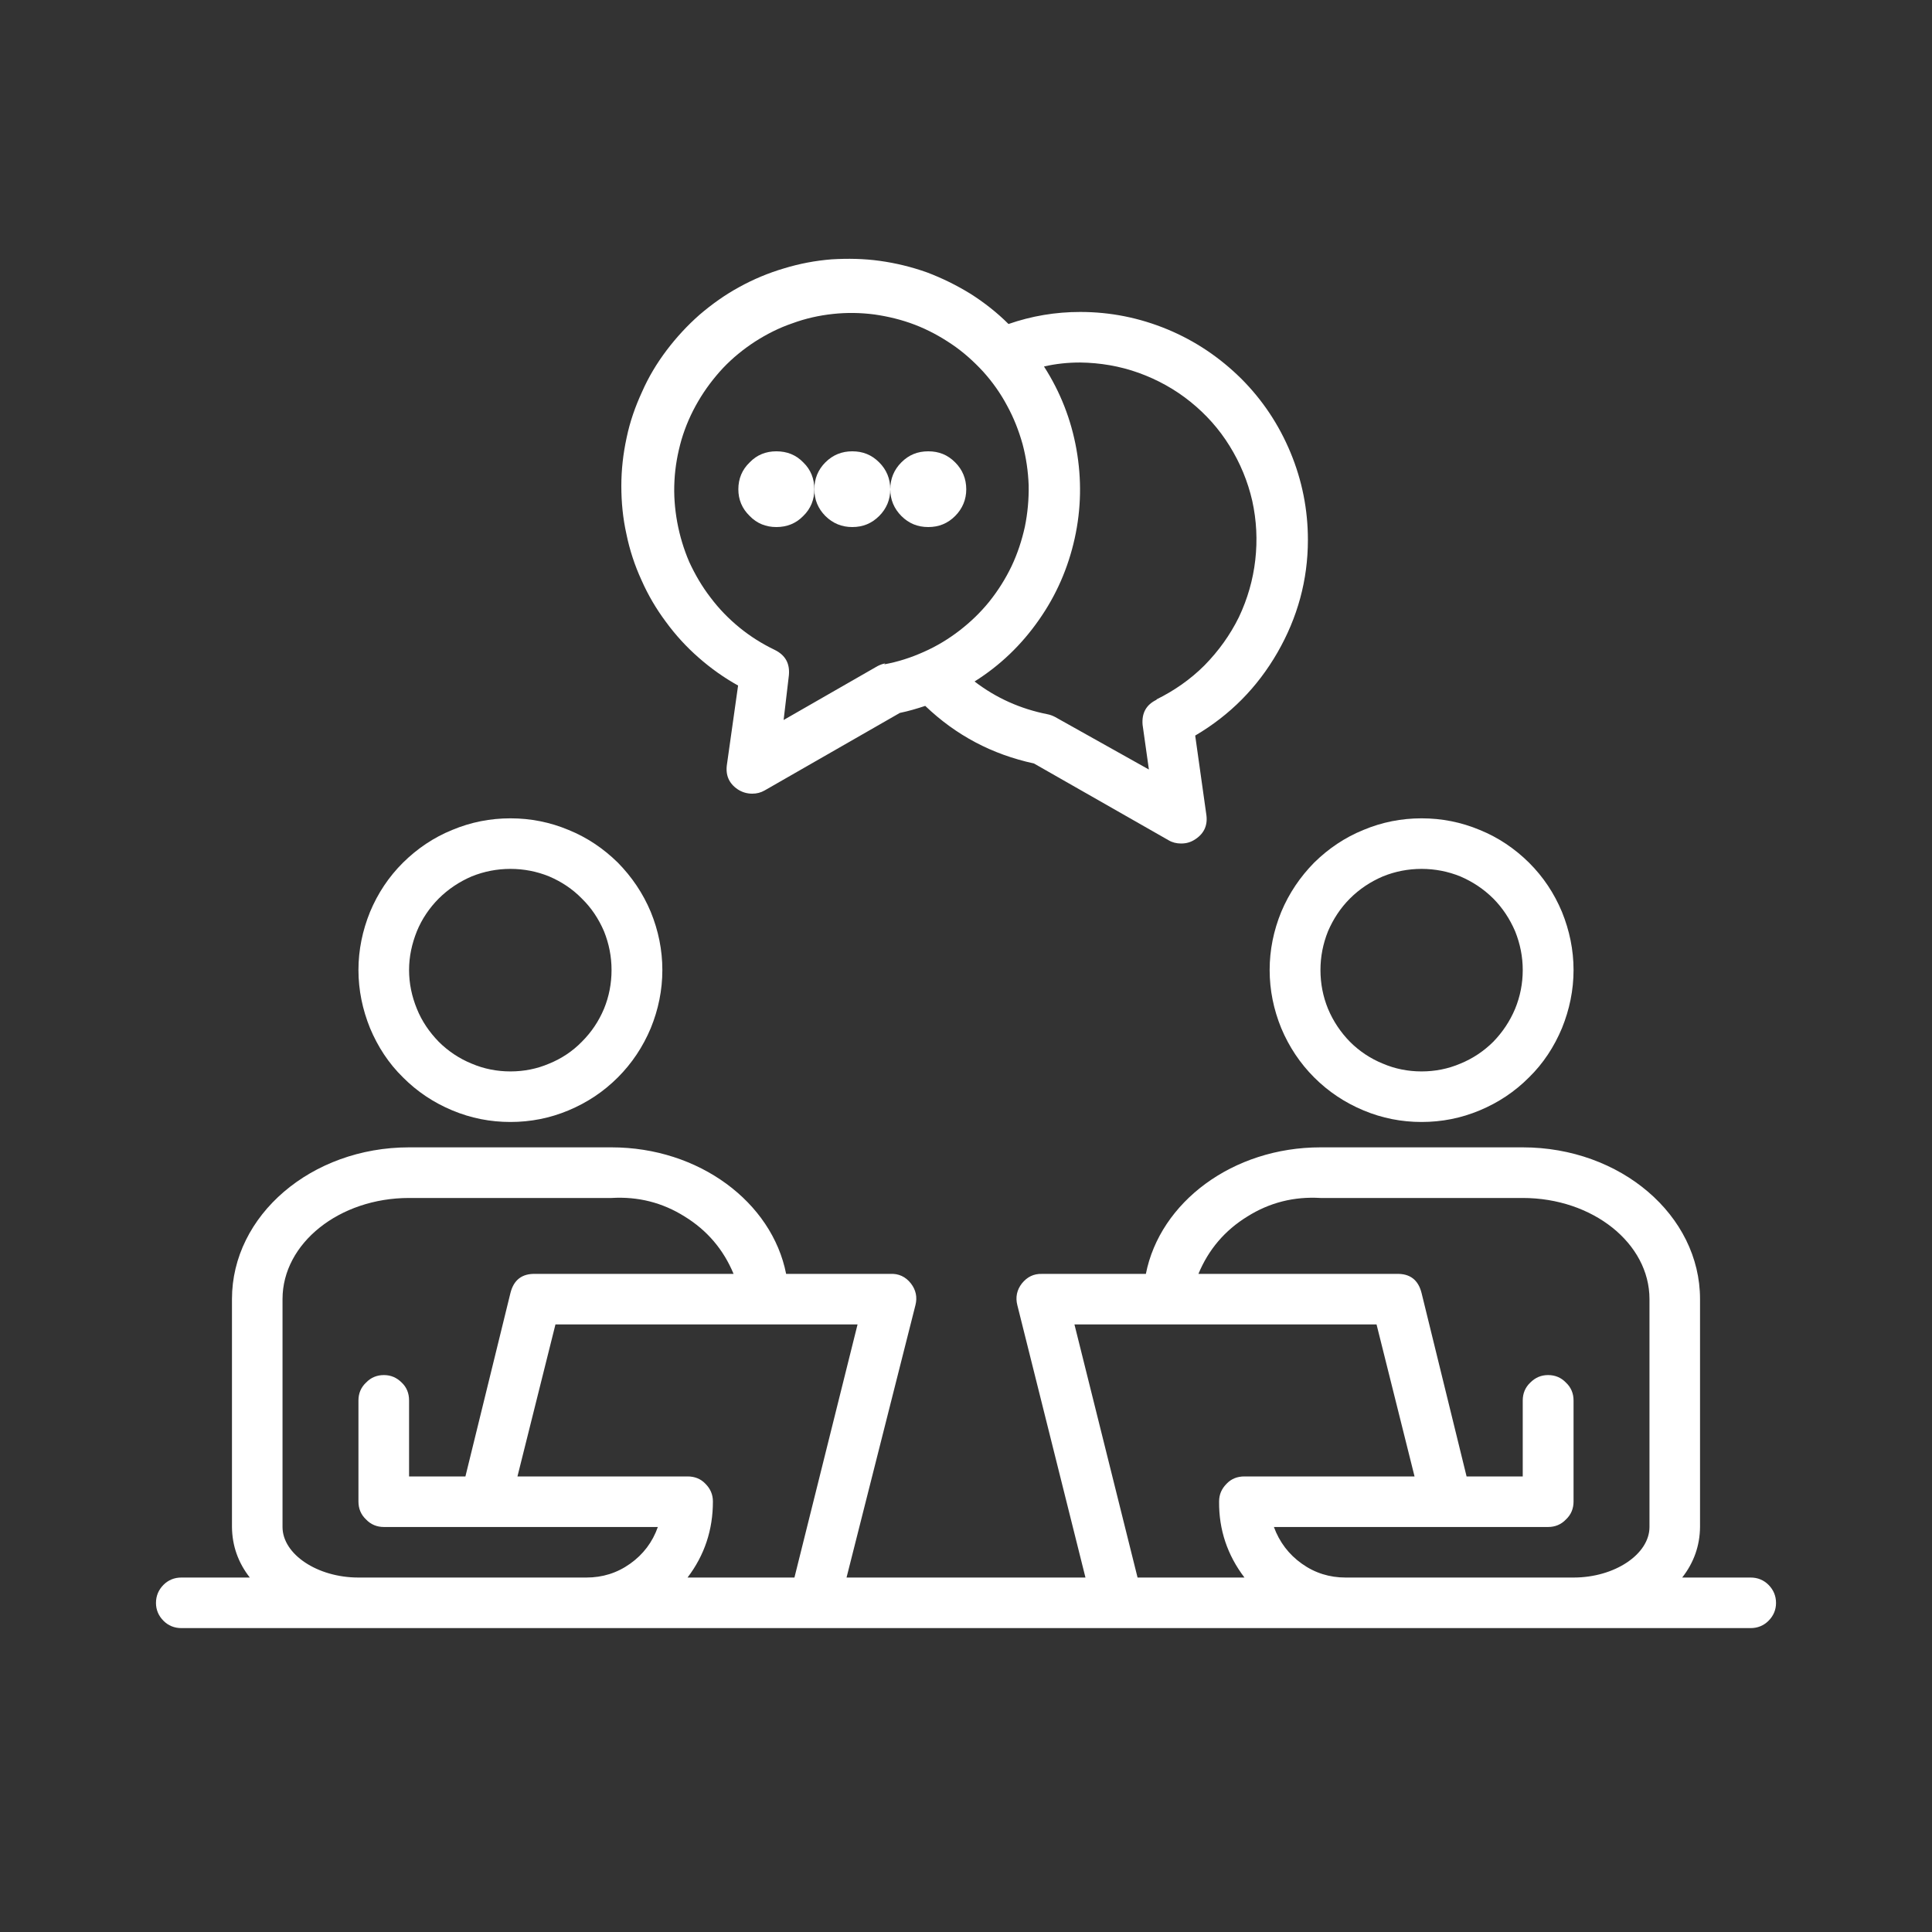
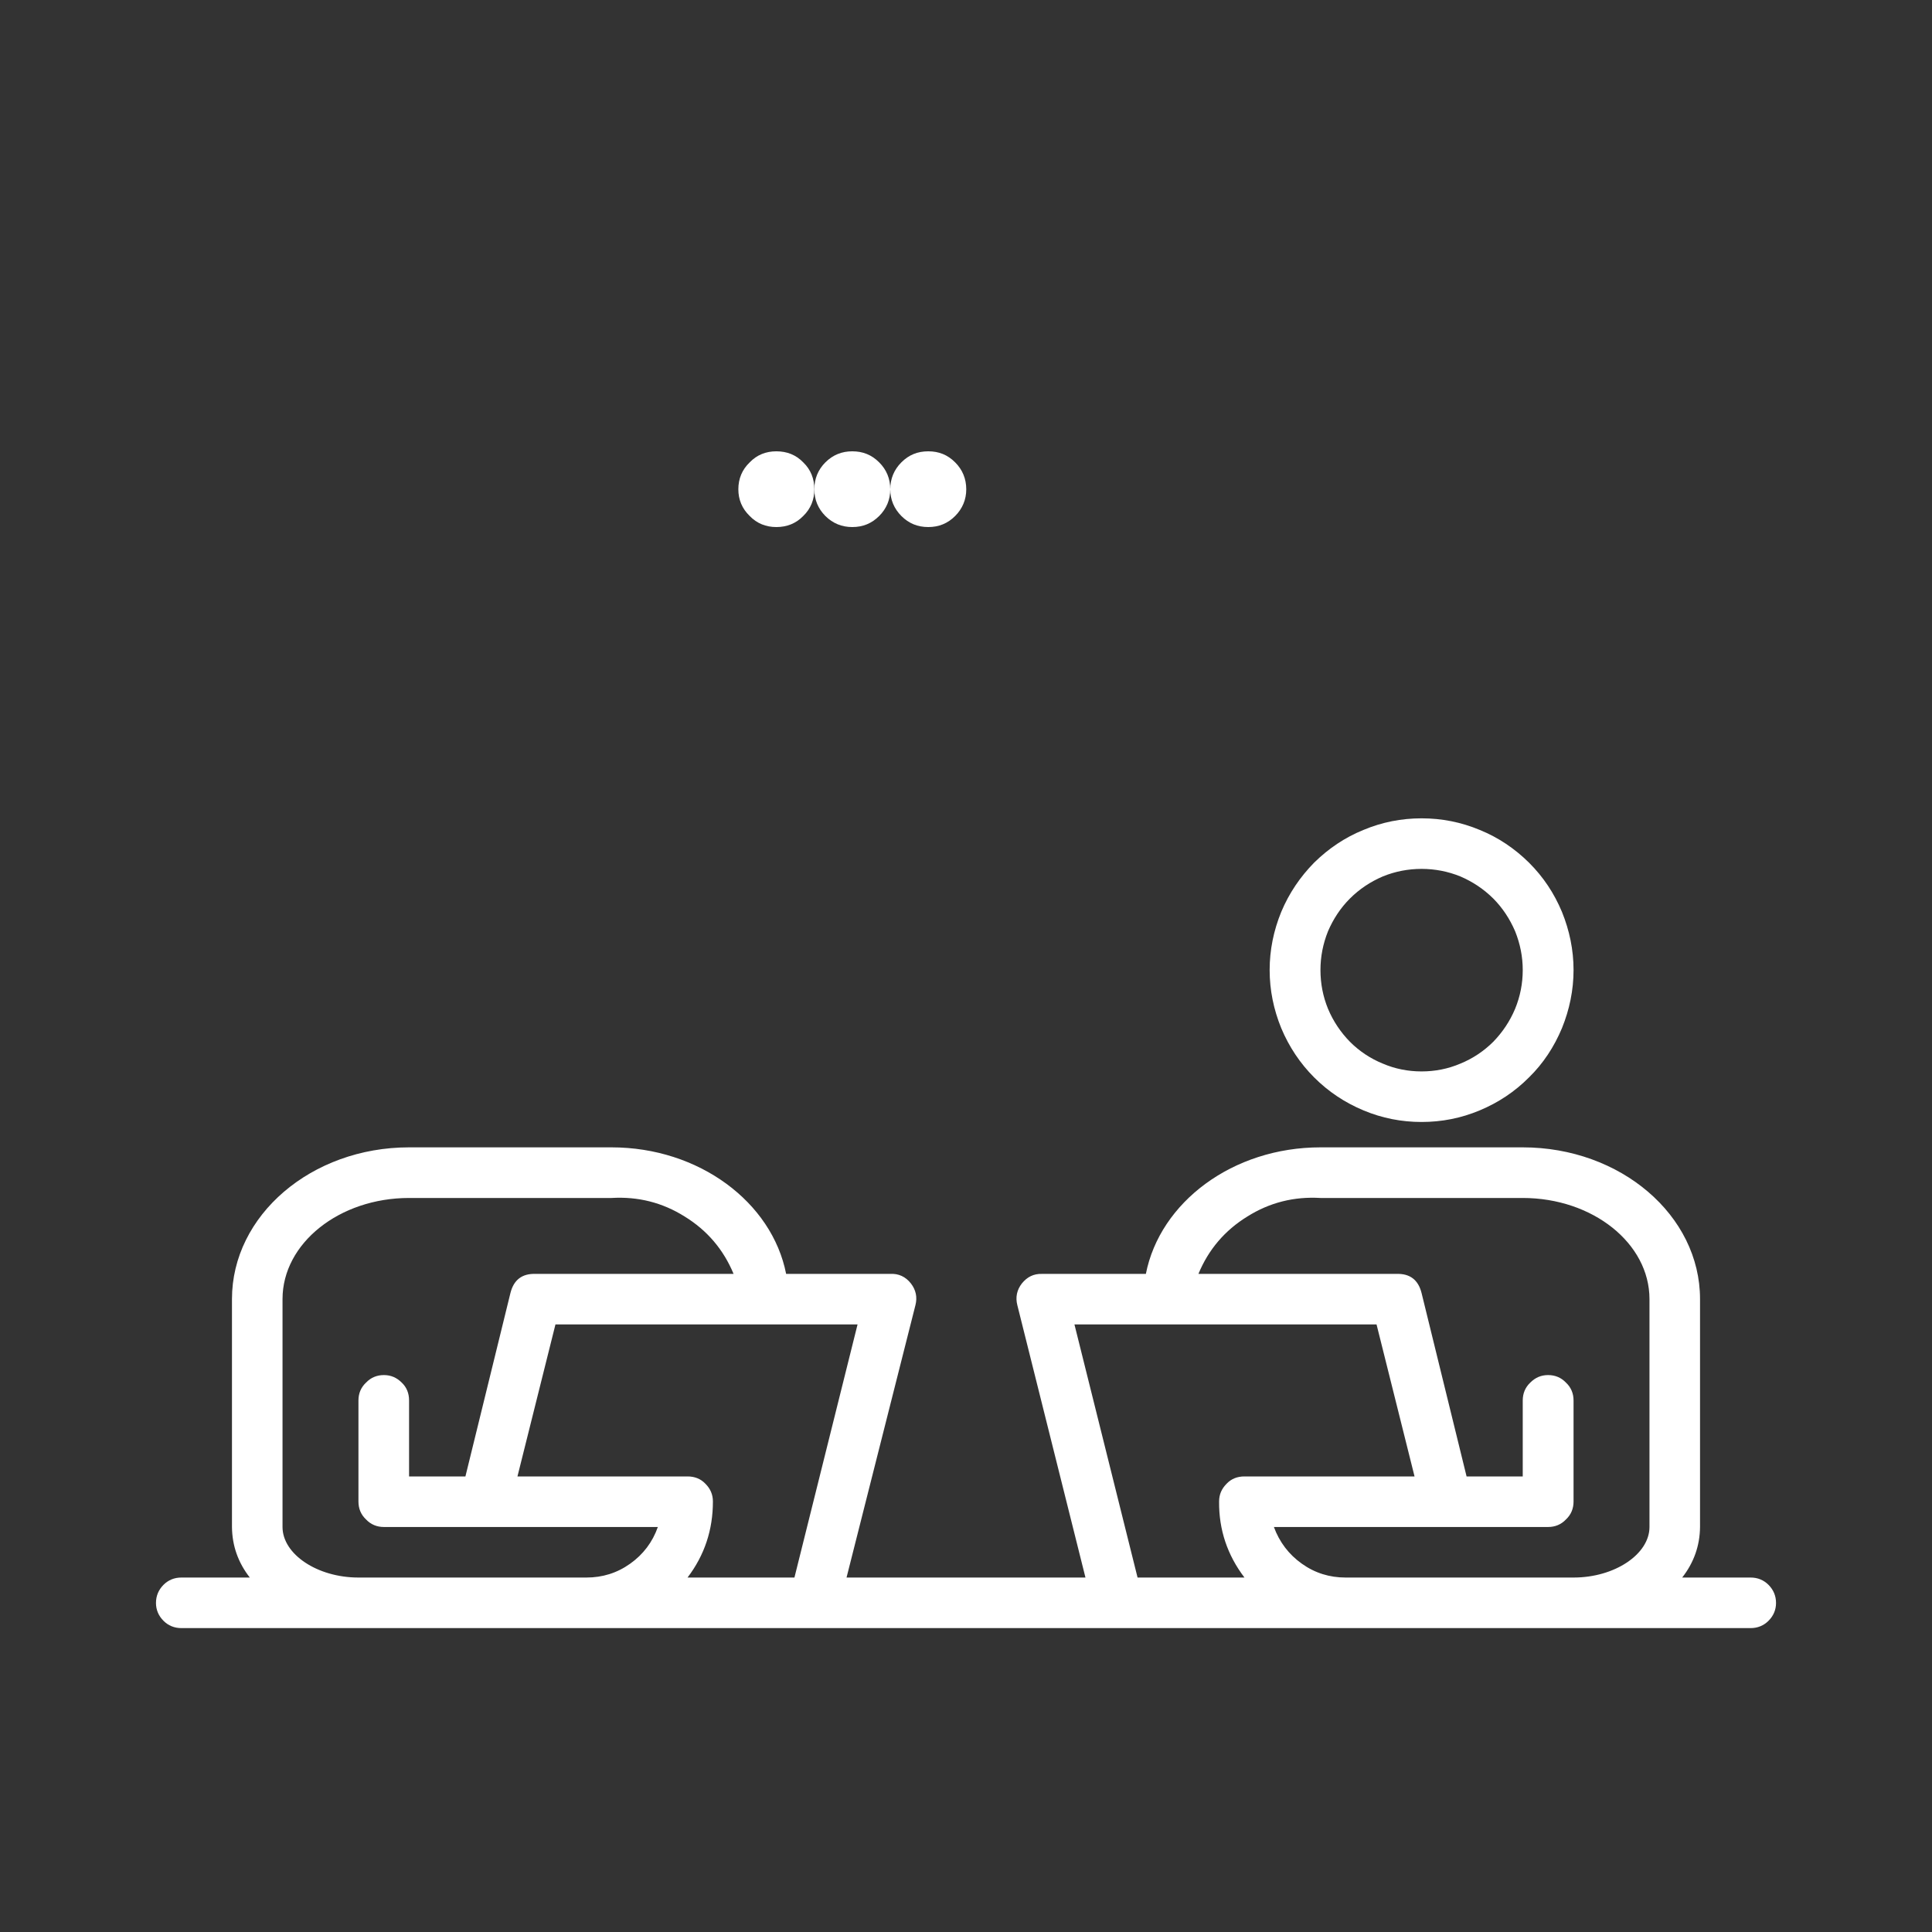
<svg xmlns="http://www.w3.org/2000/svg" width="40" zoomAndPan="magnify" viewBox="0 0 30 30" height="40" preserveAspectRatio="xMidYMid meet" version="1.0">
  <rect x="0" y="0" width="30" height="30" fill="#333333" stroke="none" />
  <defs>
    <clipPath id="ba657e5d5e">
      <path d="M 2.422 17 L 27.828 17 L 27.828 25.473 L 2.422 25.473 Z M 2.422 17 " clip-rule="nonzero" />
    </clipPath>
  </defs>
-   <path fill="#ffffff" d="M 7.926 17.422 C 8.238 17.422 8.539 17.363 8.828 17.242 C 9.117 17.121 9.371 16.953 9.594 16.73 C 9.812 16.512 9.984 16.254 10.105 15.965 C 10.223 15.676 10.285 15.375 10.285 15.062 C 10.285 14.75 10.223 14.449 10.105 14.16 C 9.984 13.871 9.812 13.617 9.594 13.395 C 9.371 13.176 9.117 13.004 8.828 12.887 C 8.539 12.766 8.238 12.707 7.926 12.707 C 7.613 12.707 7.312 12.766 7.023 12.887 C 6.734 13.004 6.48 13.176 6.258 13.395 C 6.035 13.617 5.867 13.871 5.746 14.16 C 5.629 14.449 5.566 14.75 5.566 15.062 C 5.566 15.375 5.629 15.676 5.746 15.965 C 5.867 16.254 6.035 16.512 6.258 16.73 C 6.48 16.953 6.734 17.121 7.023 17.242 C 7.312 17.363 7.613 17.422 7.926 17.422 Z M 7.926 13.492 C 8.133 13.492 8.336 13.531 8.527 13.609 C 8.719 13.691 8.891 13.805 9.035 13.953 C 9.184 14.098 9.297 14.27 9.379 14.461 C 9.457 14.656 9.496 14.855 9.496 15.062 C 9.496 15.273 9.457 15.473 9.379 15.664 C 9.297 15.859 9.184 16.027 9.035 16.176 C 8.891 16.324 8.719 16.438 8.527 16.516 C 8.336 16.598 8.133 16.637 7.926 16.637 C 7.719 16.637 7.516 16.598 7.324 16.516 C 7.133 16.438 6.961 16.324 6.812 16.176 C 6.668 16.027 6.551 15.859 6.473 15.664 C 6.395 15.473 6.352 15.273 6.352 15.062 C 6.352 14.855 6.395 14.656 6.473 14.461 C 6.551 14.27 6.668 14.098 6.812 13.953 C 6.961 13.805 7.133 13.691 7.324 13.609 C 7.516 13.531 7.719 13.492 7.926 13.492 Z M 7.926 13.492 " fill-opacity="1" fill-rule="nonzero" />
  <path fill="#ffffff" d="M 22.074 17.422 C 22.387 17.422 22.688 17.363 22.977 17.242 C 23.266 17.121 23.52 16.953 23.742 16.73 C 23.965 16.512 24.133 16.254 24.254 15.965 C 24.371 15.676 24.434 15.375 24.434 15.062 C 24.434 14.75 24.371 14.449 24.254 14.16 C 24.133 13.871 23.965 13.617 23.742 13.395 C 23.52 13.176 23.266 13.004 22.977 12.887 C 22.688 12.766 22.387 12.707 22.074 12.707 C 21.762 12.707 21.461 12.766 21.172 12.887 C 20.883 13.004 20.629 13.176 20.406 13.395 C 20.188 13.617 20.016 13.871 19.895 14.16 C 19.777 14.449 19.715 14.75 19.715 15.062 C 19.715 15.375 19.777 15.676 19.895 15.965 C 20.016 16.254 20.188 16.512 20.406 16.73 C 20.629 16.953 20.883 17.121 21.172 17.242 C 21.461 17.363 21.762 17.422 22.074 17.422 Z M 22.074 13.492 C 22.281 13.492 22.484 13.531 22.676 13.609 C 22.867 13.691 23.039 13.805 23.188 13.953 C 23.332 14.098 23.445 14.27 23.527 14.461 C 23.605 14.656 23.645 14.855 23.645 15.062 C 23.645 15.273 23.605 15.473 23.527 15.664 C 23.445 15.859 23.332 16.027 23.188 16.176 C 23.039 16.324 22.867 16.438 22.676 16.516 C 22.484 16.598 22.281 16.637 22.074 16.637 C 21.867 16.637 21.664 16.598 21.473 16.516 C 21.281 16.438 21.109 16.324 20.961 16.176 C 20.816 16.027 20.703 15.859 20.621 15.664 C 20.543 15.473 20.504 15.273 20.504 15.062 C 20.504 14.855 20.543 14.656 20.621 14.461 C 20.703 14.27 20.816 14.098 20.961 13.953 C 21.109 13.805 21.281 13.691 21.473 13.609 C 21.664 13.531 21.867 13.492 22.074 13.492 Z M 22.074 13.492 " fill-opacity="1" fill-rule="nonzero" />
  <g clip-path="url(#ba657e5d5e)">
    <path fill="#ffffff" d="M 27.184 24.496 L 26.121 24.496 C 26.301 24.266 26.395 24.004 26.398 23.711 L 26.398 20.172 C 26.398 18.871 25.164 17.816 23.645 17.816 L 20.504 17.816 C 19.141 17.816 18.012 18.668 17.793 19.781 L 16.18 19.781 C 16.051 19.777 15.949 19.828 15.867 19.93 C 15.789 20.031 15.766 20.145 15.797 20.266 L 16.855 24.496 L 13.145 24.496 L 14.215 20.266 C 14.246 20.145 14.223 20.031 14.145 19.93 C 14.062 19.824 13.953 19.773 13.82 19.781 L 12.207 19.781 C 11.988 18.668 10.855 17.816 9.496 17.816 L 6.352 17.816 C 4.836 17.816 3.602 18.871 3.602 20.172 L 3.602 23.711 C 3.605 24.004 3.699 24.266 3.879 24.496 L 2.816 24.496 C 2.707 24.496 2.613 24.535 2.539 24.609 C 2.461 24.688 2.422 24.781 2.422 24.891 C 2.422 24.996 2.461 25.09 2.539 25.168 C 2.613 25.242 2.707 25.281 2.816 25.281 L 27.184 25.281 C 27.293 25.281 27.387 25.242 27.461 25.168 C 27.539 25.09 27.578 24.996 27.578 24.891 C 27.578 24.781 27.539 24.688 27.461 24.609 C 27.387 24.535 27.293 24.496 27.184 24.496 Z M 9.105 24.496 L 5.566 24.496 C 4.926 24.496 4.387 24.133 4.387 23.711 L 4.387 20.172 C 4.387 19.305 5.27 18.602 6.352 18.602 L 9.496 18.602 C 9.906 18.578 10.285 18.672 10.633 18.891 C 10.98 19.105 11.234 19.402 11.391 19.781 L 8.32 19.781 C 8.105 19.773 7.977 19.875 7.926 20.078 L 7.227 22.926 L 6.352 22.926 L 6.352 21.746 C 6.352 21.637 6.316 21.543 6.238 21.469 C 6.16 21.391 6.07 21.352 5.961 21.352 C 5.852 21.352 5.758 21.391 5.684 21.469 C 5.605 21.543 5.566 21.637 5.566 21.746 L 5.566 23.316 C 5.566 23.426 5.605 23.52 5.684 23.594 C 5.758 23.672 5.852 23.711 5.961 23.711 L 10.215 23.711 C 10.133 23.945 9.988 24.137 9.785 24.281 C 9.582 24.426 9.355 24.496 9.105 24.496 Z M 12.336 24.496 L 10.676 24.496 C 10.941 24.148 11.07 23.754 11.07 23.316 C 11.07 23.207 11.031 23.117 10.953 23.039 C 10.879 22.961 10.785 22.926 10.676 22.926 L 8.035 22.926 L 8.625 20.566 L 13.316 20.566 Z M 17.664 24.496 L 16.684 20.566 L 21.375 20.566 L 21.965 22.926 L 19.324 22.926 C 19.215 22.926 19.121 22.961 19.047 23.039 C 18.969 23.117 18.93 23.207 18.93 23.316 C 18.926 23.754 19.059 24.148 19.324 24.496 Z M 25.613 23.711 C 25.613 24.133 25.074 24.496 24.434 24.496 L 20.895 24.496 C 20.645 24.496 20.418 24.426 20.215 24.281 C 20.012 24.137 19.867 23.945 19.781 23.711 L 24.039 23.711 C 24.148 23.711 24.242 23.672 24.316 23.594 C 24.395 23.52 24.434 23.426 24.434 23.316 L 24.434 21.746 C 24.434 21.637 24.395 21.543 24.316 21.469 C 24.242 21.391 24.148 21.352 24.039 21.352 C 23.93 21.352 23.84 21.391 23.762 21.469 C 23.684 21.543 23.645 21.637 23.645 21.746 L 23.645 22.926 L 22.773 22.926 L 22.074 20.078 C 22.023 19.875 21.895 19.773 21.68 19.781 L 18.609 19.781 C 18.766 19.402 19.02 19.105 19.367 18.891 C 19.715 18.672 20.094 18.578 20.504 18.602 L 23.645 18.602 C 24.73 18.602 25.613 19.305 25.613 20.172 Z M 25.613 23.711 " fill-opacity="1" fill-rule="nonzero" />
  </g>
-   <path fill="#ffffff" d="M 20.309 8.383 C 20.309 7.914 20.219 7.461 20.039 7.027 C 19.859 6.594 19.605 6.211 19.273 5.879 C 18.941 5.551 18.559 5.293 18.125 5.113 C 17.691 4.934 17.242 4.844 16.773 4.844 C 16.391 4.844 16.02 4.906 15.66 5.031 C 15.48 4.852 15.285 4.699 15.07 4.562 C 14.855 4.43 14.633 4.32 14.395 4.23 C 14.156 4.145 13.914 4.086 13.664 4.051 C 13.414 4.016 13.164 4.012 12.914 4.027 C 12.66 4.047 12.414 4.094 12.172 4.168 C 11.934 4.238 11.699 4.336 11.48 4.457 C 11.258 4.578 11.055 4.723 10.863 4.887 C 10.672 5.055 10.504 5.238 10.352 5.438 C 10.199 5.641 10.07 5.855 9.969 6.086 C 9.863 6.316 9.781 6.551 9.73 6.797 C 9.676 7.047 9.648 7.293 9.648 7.547 C 9.648 7.797 9.672 8.047 9.727 8.293 C 9.777 8.539 9.855 8.777 9.961 9.008 C 10.062 9.238 10.191 9.457 10.34 9.656 C 10.488 9.859 10.66 10.047 10.848 10.211 C 11.039 10.379 11.242 10.523 11.461 10.645 L 11.289 11.863 C 11.262 12.031 11.316 12.164 11.457 12.258 C 11.523 12.301 11.598 12.324 11.68 12.324 C 11.75 12.324 11.812 12.309 11.875 12.273 L 13.973 11.07 C 14.105 11.043 14.238 11.004 14.367 10.961 C 14.844 11.418 15.406 11.715 16.055 11.855 L 18.145 13.047 C 18.203 13.082 18.27 13.098 18.34 13.098 C 18.422 13.098 18.492 13.078 18.562 13.031 C 18.703 12.938 18.758 12.805 18.73 12.637 L 18.559 11.422 C 19.098 11.105 19.523 10.676 19.836 10.133 C 20.148 9.59 20.309 9.008 20.309 8.383 Z M 13.746 10.301 C 13.703 10.309 13.664 10.324 13.625 10.344 L 12.168 11.18 L 12.25 10.484 C 12.266 10.301 12.195 10.172 12.027 10.09 C 11.832 9.996 11.652 9.883 11.484 9.746 C 11.316 9.609 11.164 9.453 11.035 9.281 C 10.902 9.109 10.793 8.922 10.703 8.727 C 10.617 8.527 10.555 8.32 10.516 8.109 C 10.477 7.895 10.461 7.68 10.473 7.465 C 10.484 7.246 10.523 7.035 10.582 6.828 C 10.645 6.617 10.73 6.422 10.84 6.234 C 10.949 6.047 11.078 5.875 11.227 5.715 C 11.375 5.559 11.543 5.422 11.723 5.305 C 11.906 5.188 12.098 5.09 12.305 5.02 C 12.508 4.945 12.719 4.898 12.934 4.875 C 13.148 4.852 13.363 4.855 13.578 4.883 C 13.793 4.914 14.004 4.965 14.207 5.043 C 14.41 5.121 14.598 5.223 14.777 5.344 C 14.957 5.465 15.117 5.609 15.266 5.77 C 15.41 5.93 15.535 6.105 15.637 6.297 C 15.742 6.488 15.82 6.688 15.879 6.898 C 15.934 7.105 15.965 7.32 15.973 7.535 C 15.977 7.754 15.957 7.969 15.914 8.18 C 15.867 8.391 15.801 8.594 15.707 8.793 C 15.613 8.988 15.5 9.168 15.363 9.34 C 15.227 9.508 15.074 9.656 14.902 9.789 C 14.73 9.922 14.543 10.035 14.348 10.121 C 14.148 10.211 13.945 10.277 13.73 10.316 Z M 17.965 10.863 C 17.797 10.941 17.727 11.074 17.742 11.254 L 17.84 11.949 L 16.383 11.133 C 16.344 11.113 16.305 11.098 16.262 11.09 C 15.848 11.008 15.469 10.84 15.133 10.582 C 15.531 10.332 15.863 10.012 16.133 9.625 C 16.402 9.242 16.586 8.82 16.688 8.359 C 16.789 7.902 16.797 7.441 16.715 6.977 C 16.633 6.516 16.465 6.086 16.211 5.691 C 16.395 5.648 16.582 5.629 16.773 5.629 C 17.082 5.633 17.387 5.684 17.68 5.789 C 17.973 5.895 18.242 6.043 18.484 6.238 C 18.727 6.434 18.93 6.66 19.094 6.926 C 19.258 7.191 19.375 7.473 19.445 7.777 C 19.512 8.082 19.527 8.387 19.492 8.695 C 19.457 9.004 19.371 9.301 19.238 9.582 C 19.102 9.859 18.922 10.109 18.703 10.332 C 18.484 10.551 18.23 10.727 17.953 10.863 Z M 17.965 10.863 " fill-opacity="1" fill-rule="nonzero" />
  <path fill="#ffffff" d="M 12.645 7.598 C 12.645 7.758 12.59 7.898 12.473 8.012 C 12.359 8.129 12.219 8.184 12.055 8.184 C 11.895 8.184 11.754 8.129 11.641 8.012 C 11.523 7.898 11.465 7.758 11.465 7.598 C 11.465 7.434 11.523 7.293 11.641 7.18 C 11.754 7.062 11.895 7.008 12.055 7.008 C 12.219 7.008 12.359 7.062 12.473 7.18 C 12.59 7.293 12.645 7.434 12.645 7.598 Z M 12.645 7.598 " fill-opacity="1" fill-rule="nonzero" />
  <path fill="#ffffff" d="M 13.824 7.598 C 13.824 7.758 13.766 7.898 13.652 8.012 C 13.535 8.129 13.398 8.184 13.234 8.184 C 13.074 8.184 12.934 8.129 12.816 8.012 C 12.703 7.898 12.645 7.758 12.645 7.598 C 12.645 7.434 12.703 7.293 12.816 7.18 C 12.934 7.062 13.074 7.008 13.234 7.008 C 13.398 7.008 13.535 7.062 13.652 7.18 C 13.766 7.293 13.824 7.434 13.824 7.598 Z M 13.824 7.598 " fill-opacity="1" fill-rule="nonzero" />
  <path fill="#ffffff" d="M 15.004 7.598 C 15.004 7.758 14.945 7.898 14.832 8.012 C 14.715 8.129 14.578 8.184 14.414 8.184 C 14.25 8.184 14.113 8.129 13.996 8.012 C 13.883 7.898 13.824 7.758 13.824 7.598 C 13.824 7.434 13.883 7.293 13.996 7.18 C 14.113 7.062 14.25 7.008 14.414 7.008 C 14.578 7.008 14.715 7.062 14.832 7.18 C 14.945 7.293 15.004 7.434 15.004 7.598 Z M 15.004 7.598 " fill-opacity="1" fill-rule="nonzero" />
</svg>